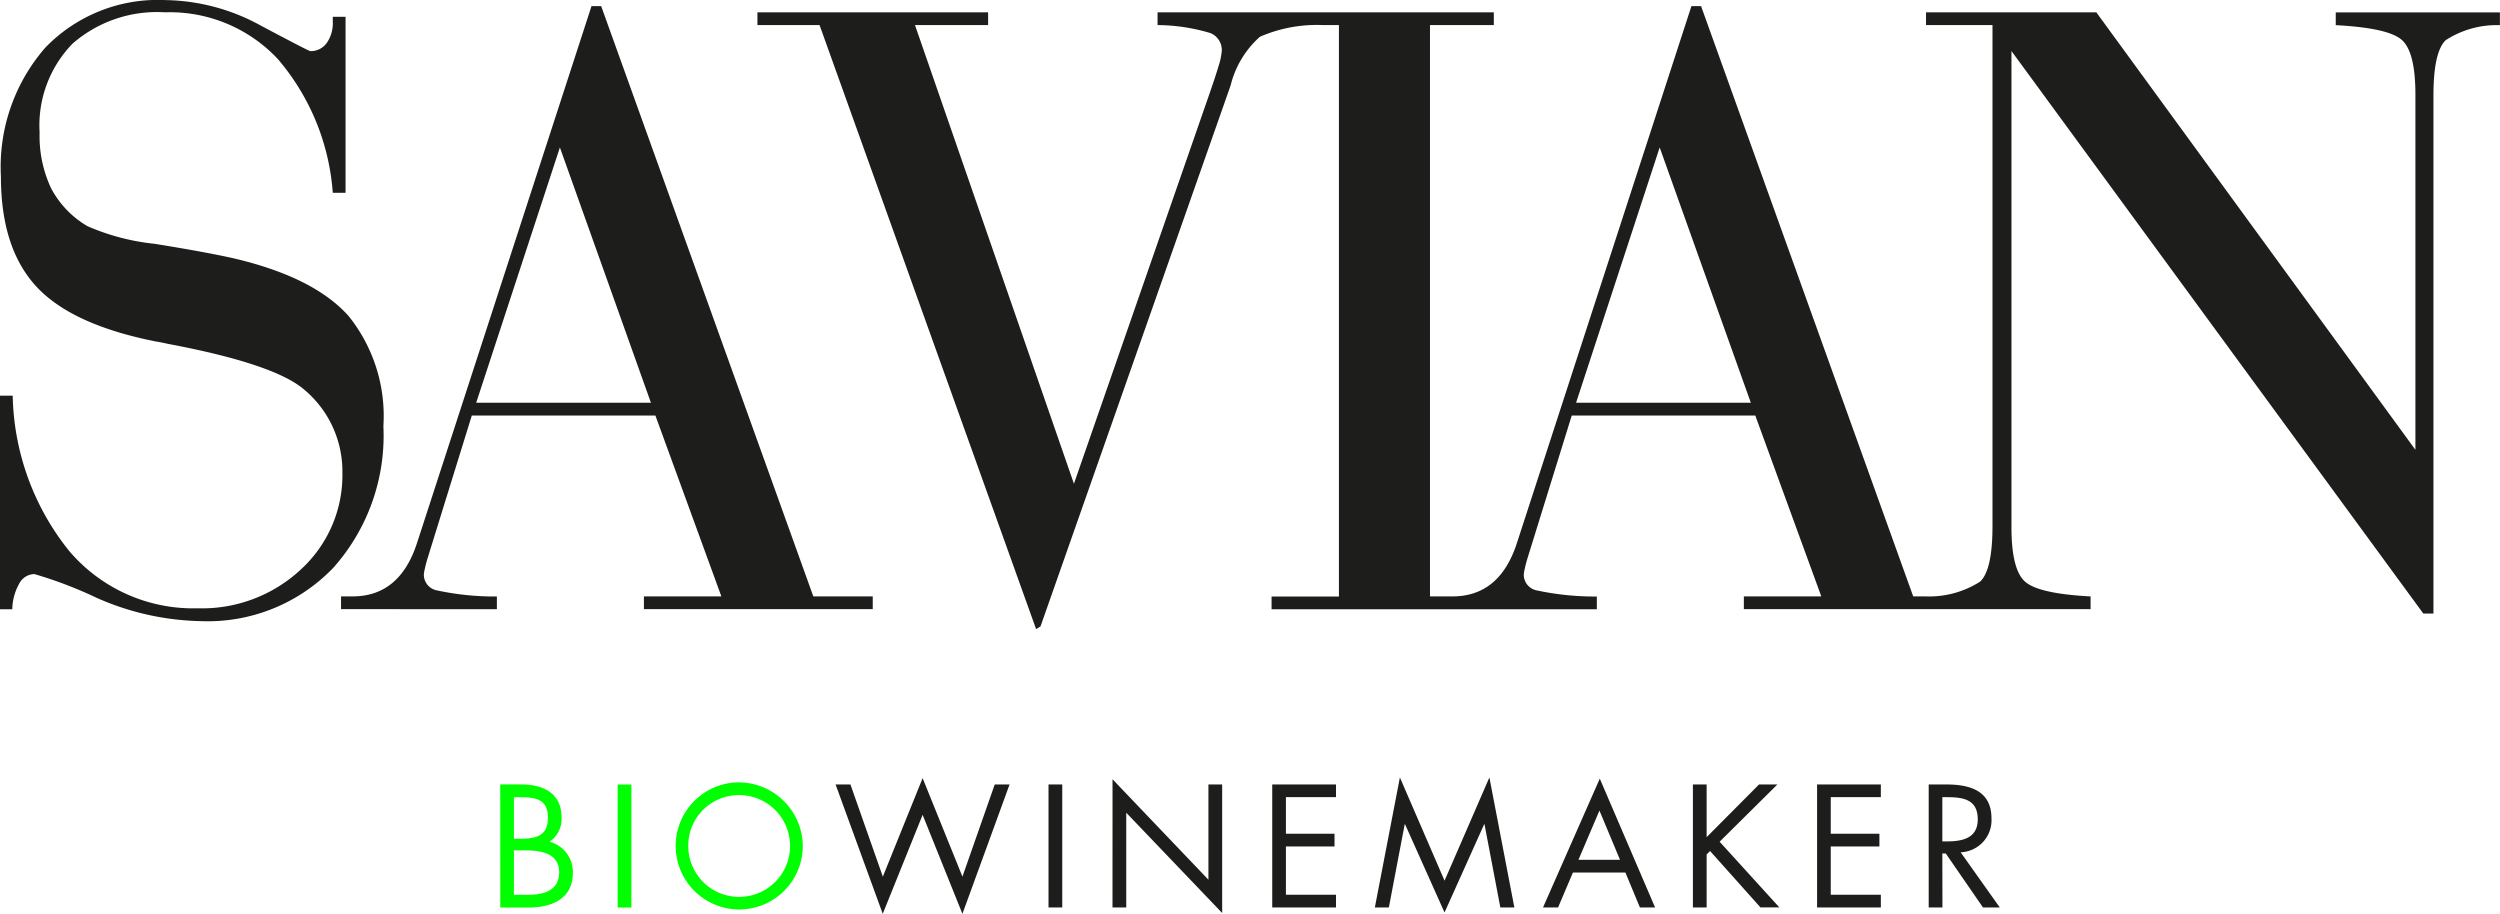
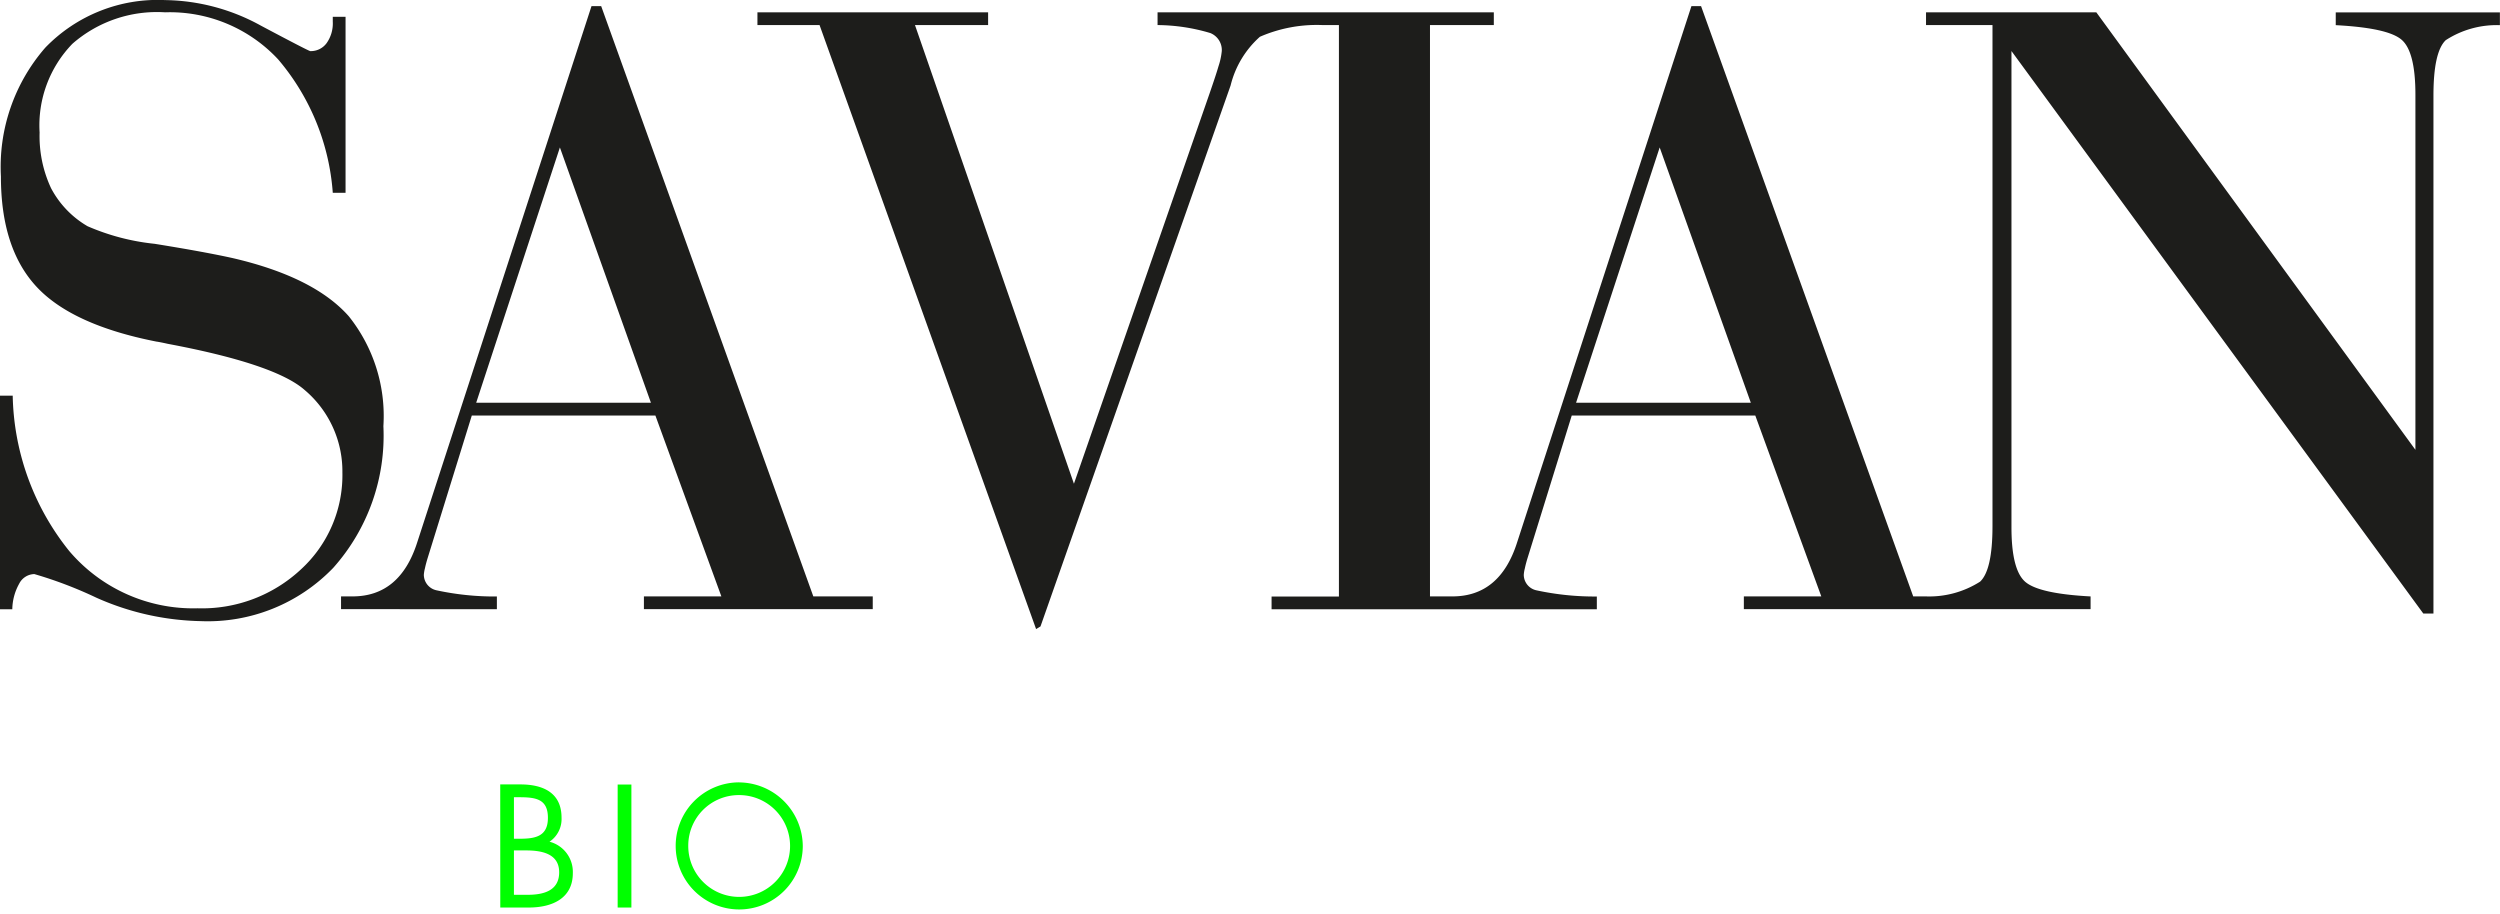
<svg xmlns="http://www.w3.org/2000/svg" width="145.563" height="53.208" viewBox="0 0 145.563 53.208">
  <defs>
    <style>.a{fill:#1d1d1b;}.b{fill:lime;}</style>
  </defs>
  <g transform="translate(-585.503 -39.188)">
    <path class="a" d="M585.5,62.227h.743a14.88,14.88,0,0,0,3.293,9.047,9.472,9.472,0,0,0,7.471,3.332,8.441,8.441,0,0,0,6.023-2.27,7.439,7.439,0,0,0,2.409-5.649,6.194,6.194,0,0,0-2.2-4.793q-1.719-1.512-7.973-2.688c-.306-.069-.53-.112-.662-.13q-4.922-.972-6.985-3.205t-2.062-6.4a10.558,10.558,0,0,1,2.586-7.511,9.1,9.1,0,0,1,6.971-2.767,11.844,11.844,0,0,1,5.574,1.485q2.8,1.488,2.883,1.486a1.139,1.139,0,0,0,.947-.461,1.985,1.985,0,0,0,.361-1.255v-.282h.744V50.413h-.744a13.471,13.471,0,0,0-3.179-7.765,8.615,8.615,0,0,0-6.587-2.743,7.478,7.478,0,0,0-5.394,1.832,6.826,6.826,0,0,0-1.91,5.164,7.155,7.155,0,0,0,.665,3.241,5.568,5.568,0,0,0,2.127,2.218,13.151,13.151,0,0,0,3.908,1.024q3.013.487,4.6.845,4.69,1.1,6.7,3.371A9.3,9.3,0,0,1,607.826,64a11.556,11.556,0,0,1-2.922,8.253,10.141,10.141,0,0,1-7.739,3.1,15.625,15.625,0,0,1-6.062-1.369,24.174,24.174,0,0,0-3.6-1.37,1.012,1.012,0,0,0-.884.562,3.146,3.146,0,0,0-.4,1.485H585.5Zm19.86,12.428v-.741h.668q2.766,0,3.769-3.15l10.146-31.218h.564l12.352,34.368h3.46v.741H622.995v-.741h4.51l-3.842-10.533H612.974l-2.588,8.354c-.051.172-.1.35-.14.54a2.023,2.023,0,0,0-.065.385.93.93,0,0,0,.745.9,16.038,16.038,0,0,0,3.508.359v.741Zm7.869-12.018h10.174l-5.3-14.864Zm56.174,11.277h.667q2.77,0,3.769-3.15l10.147-31.218h.562L696.9,73.914h.746a5.506,5.506,0,0,0,3.149-.86q.719-.677.721-3.216V40.648h-3.87v-.743h9.915l18.58,25.474V44.7q0-2.51-.807-3.2c-.538-.462-1.818-.741-3.832-.847v-.743h9.558v.743a5.454,5.454,0,0,0-3.152.873c-.481.459-.717,1.537-.717,3.228V74.913h-.589L702.621,42.16V69.889q0,2.488.807,3.179t3.8.847v.741H687.039v-.741h4.51l-3.844-10.533H677.018l-2.59,8.354c-.051.172-.1.35-.139.54a1.982,1.982,0,0,0-.064.385.929.929,0,0,0,.744.9,16.078,16.078,0,0,0,3.51.359v.741H659.541v-.741h3.921V40.648h-.948a8.276,8.276,0,0,0-3.653.681,5.571,5.571,0,0,0-1.705,2.833l-11.07,31.5-.256.154L633.222,40.648h-3.617v-.743h13.431v.743h-4.258l9.255,26.706,7.918-22.784c.2-.584.373-1.09.5-1.526a4.033,4.033,0,0,0,.191-.885,1.067,1.067,0,0,0-.666-1.046,10.941,10.941,0,0,0-3.074-.465v-.743h19.579v.743h-3.717V73.914Zm7.867-11.277h10.175l-5.307-14.864Z" transform="translate(0 0)" />
-     <path class="a" d="M686.373,77.51h.2l2.166,3.142h.978l-2.278-3.211a1.869,1.869,0,0,0,1.795-1.974c0-1.615-1.263-1.975-2.623-1.975h-1.032v7.16h.8Zm0-3.279h.236c.962,0,1.826.115,1.826,1.294,0,1.11-.912,1.282-1.815,1.282h-.247Zm-7.293,6.421h3.713v-.74h-2.917V77.1h2.833v-.739h-2.833v-2.13h2.917v-.739H679.08Zm-6.431-4.092V73.493h-.8v7.16h.8V77.566l.2-.2,2.935,3.285h1.1l-3.478-3.826,3.363-3.333H675.7Zm-5.043,1.319h-2.421l1.223-2.867Zm.313.739.845,2.034h.883l-3.219-7.5-3.305,7.5H664l.864-2.034Zm-14.588,2.034h.816l.922-4.844h.019l2.3,5.138,2.308-5.138h.019l.922,4.844h.816L660,73.083l-2.611,6.011-2.6-6.011Zm-5.975,0h3.713v-.74h-2.916V77.1h2.83v-.739h-2.83v-2.13h2.916v-.739h-3.713Zm-9.3,0h.8V75.136l5.585,5.84V73.493h-.8v5.545l-5.584-5.85Zm-2.926-7.16h-.8v7.16h.8Zm-12.333,0h-.865l2.746,7.531L627,75.26l2.317,5.764,2.745-7.531h-.864l-1.88,5.366L627,73.123l-2.317,5.736Z" transform="translate(12.223 11.372)" />
    <path class="b" d="M621.2,74.038A2.964,2.964,0,1,1,618.26,77a2.943,2.943,0,0,1,2.937-2.962m0-.741a3.7,3.7,0,1,0,3.731,3.714A3.734,3.734,0,0,0,621.2,73.3m-6.251.124h-.8v7.161h.8Zm-6.839.739h.315c.979,0,1.663.115,1.663,1.2,0,1.111-.771,1.217-1.672,1.217h-.306Zm-.795,6.422h1.66c1.416,0,2.564-.57,2.564-2a1.816,1.816,0,0,0-1.357-1.832,1.592,1.592,0,0,0,.7-1.4c0-1.464-1.092-1.936-2.395-1.936h-1.175Zm.795-3.325h.695c.876,0,1.939.162,1.939,1.274,0,1.092-.942,1.31-1.835,1.31h-.8Z" transform="translate(7.317 11.444)" />
  </g>
</svg>